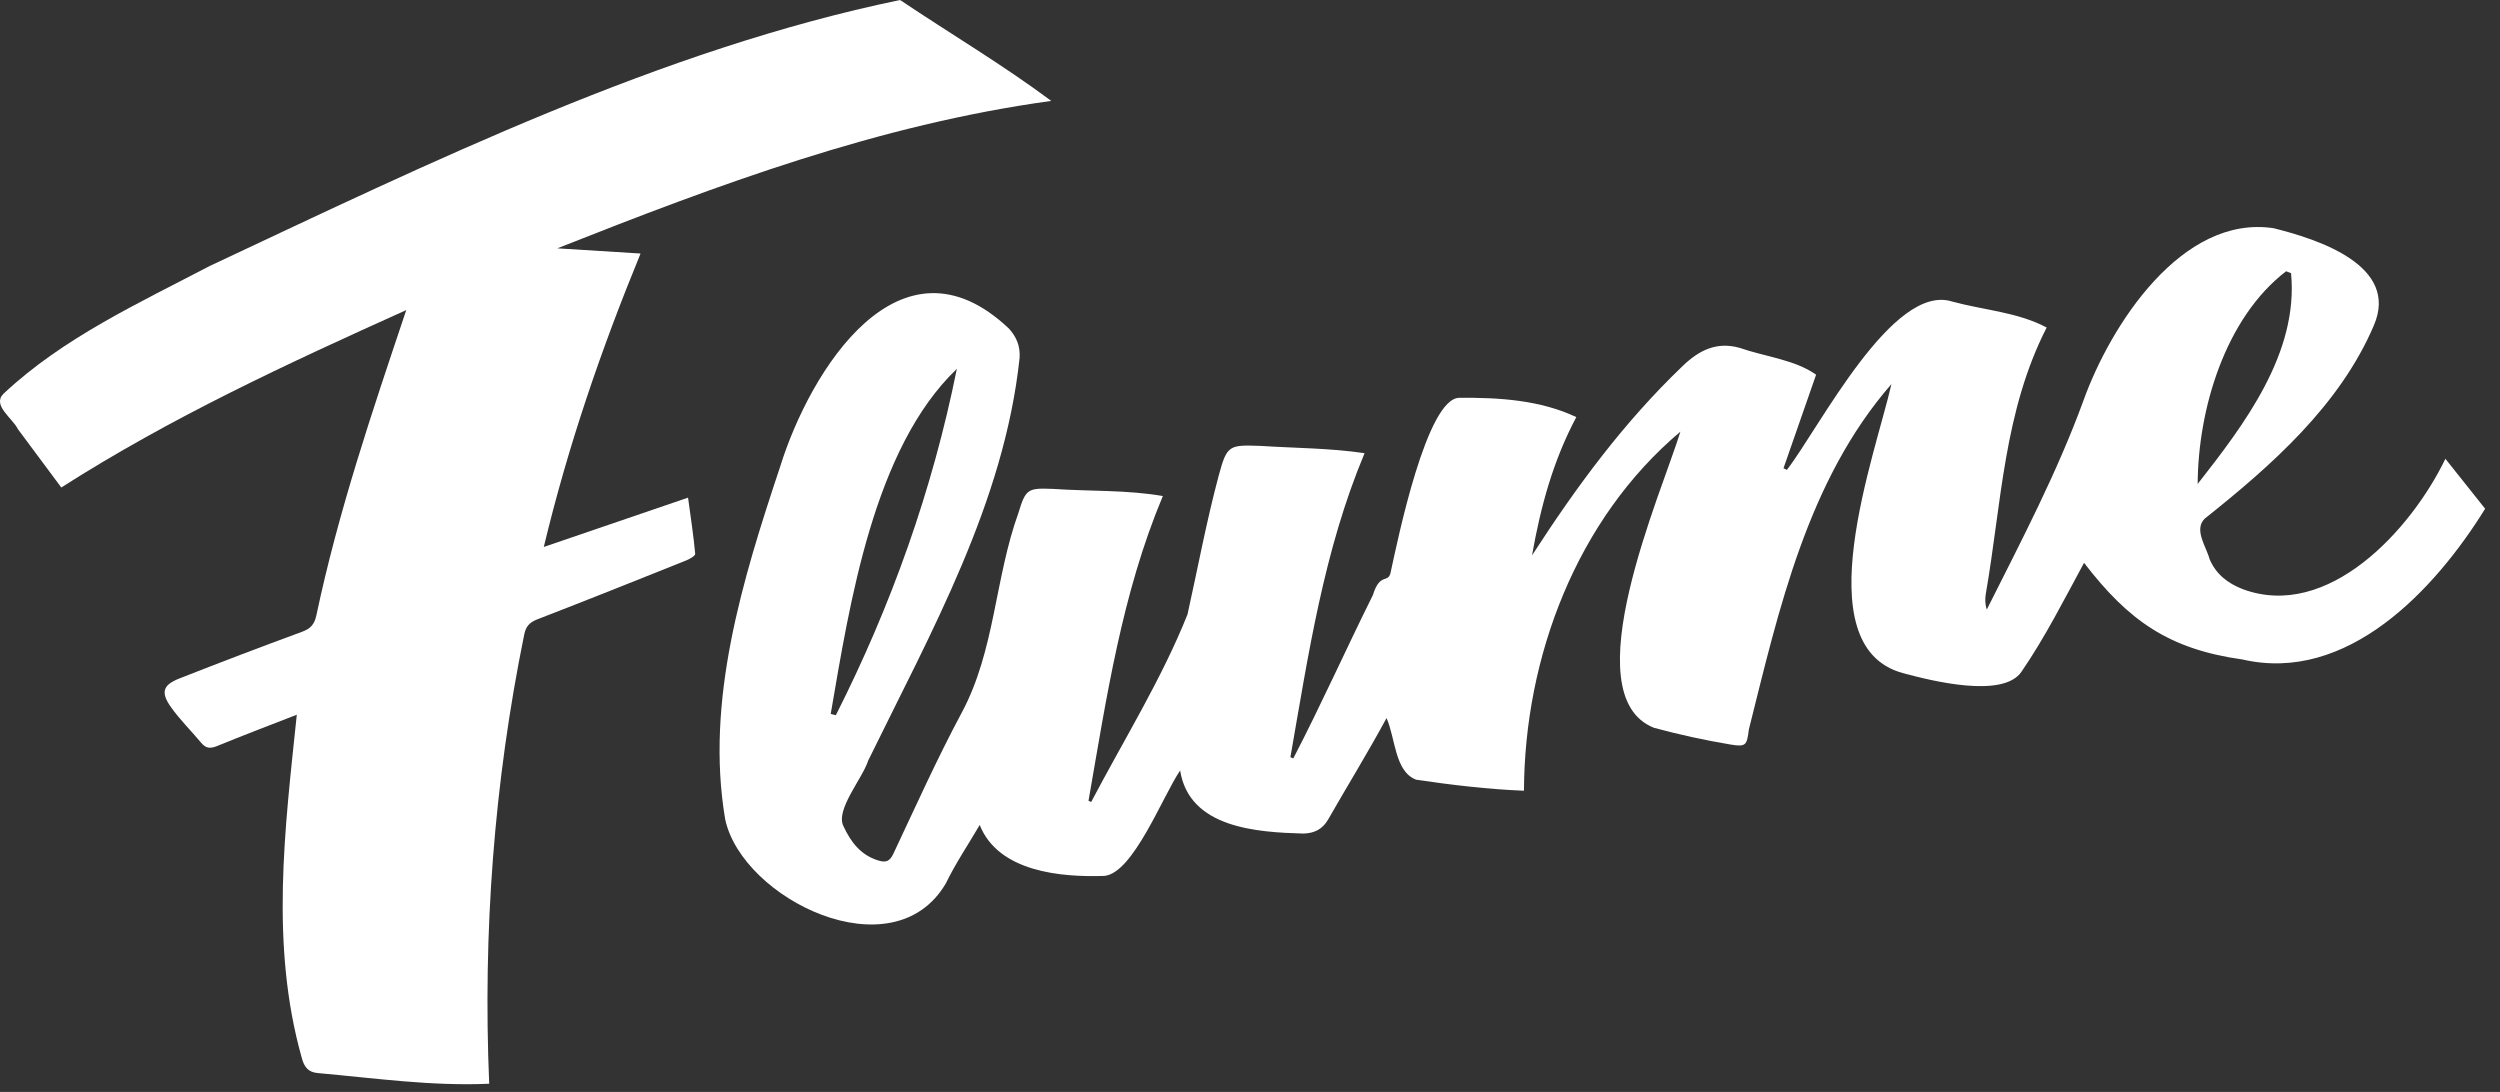
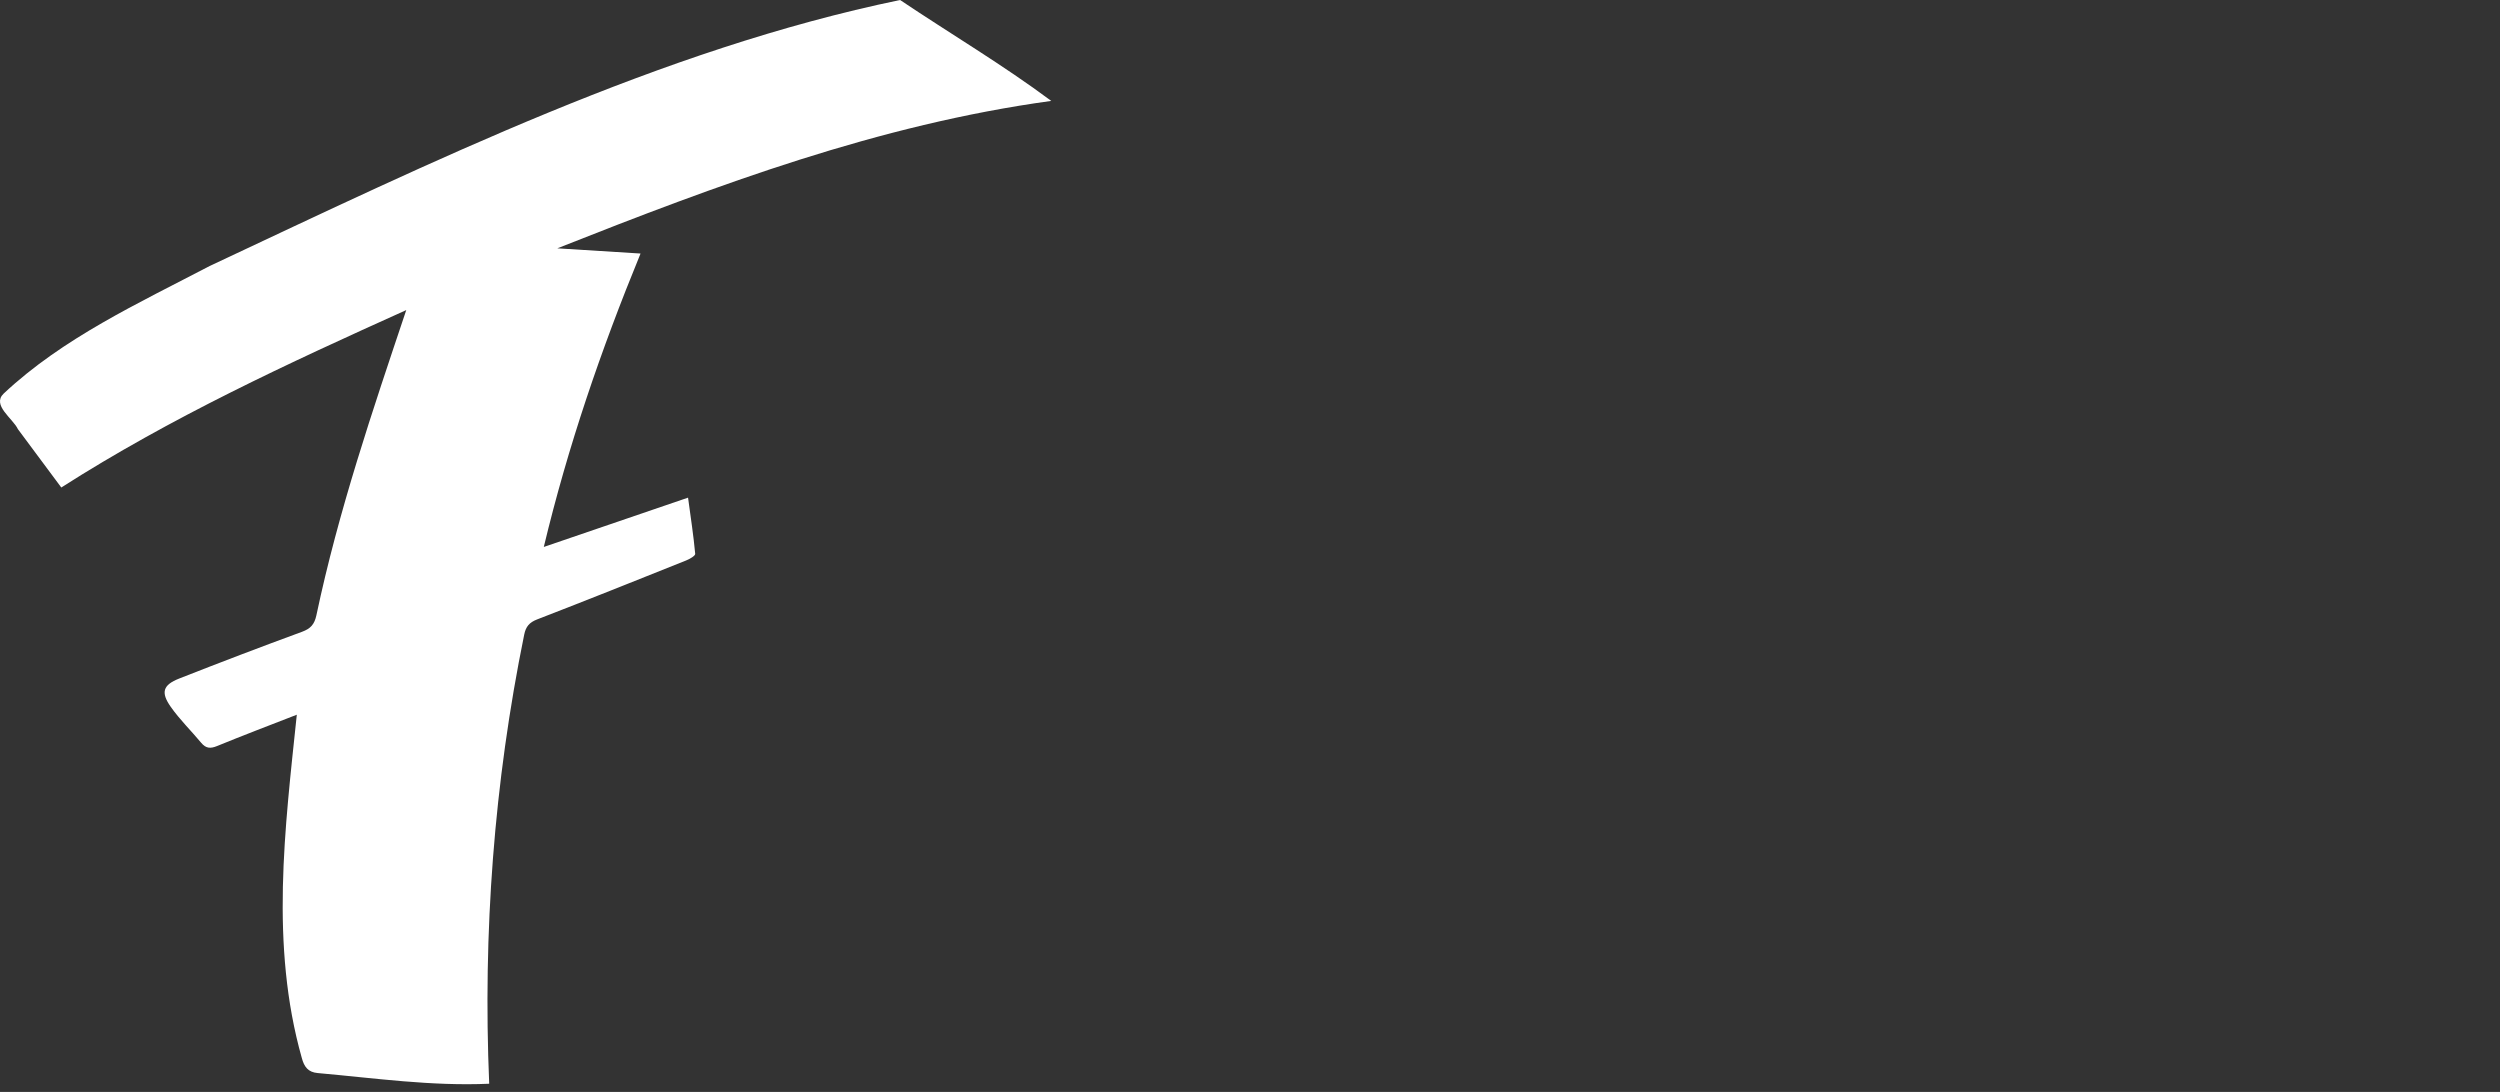
<svg xmlns="http://www.w3.org/2000/svg" width="87" height="38" viewBox="0 0 87 38" fill="none">
  <rect x="0" y="0" width="87" height="38" fill="#333333" stroke="none" />
-   <path d="M41.068 26.813C40.454 27.721 39.439 30.377 38.438 30.481C36.919 30.534 34.744 30.342 34.094 28.709C33.685 29.407 33.251 30.049 32.917 30.739C31.082 33.874 25.832 31.285 25.237 28.514C24.535 24.385 25.847 20.151 27.144 16.256C28.193 12.871 31.332 7.853 35.112 11.436C35.374 11.727 35.508 12.043 35.482 12.453C34.949 17.484 32.396 22.002 30.211 26.472C30.013 27.096 29.068 28.178 29.351 28.749C29.609 29.303 29.948 29.756 30.567 29.946C30.831 30.027 30.965 29.974 31.09 29.708C31.865 28.064 32.61 26.403 33.467 24.803C34.629 22.638 34.616 20.133 35.443 17.844C35.696 16.999 35.782 16.982 36.647 17.014C37.915 17.101 39.218 17.045 40.467 17.262C39.036 20.679 38.507 24.285 37.88 27.868C37.911 27.881 37.942 27.894 37.974 27.908C39.106 25.752 40.426 23.633 41.326 21.379C41.684 19.765 41.986 18.136 42.414 16.541C42.699 15.48 42.779 15.479 43.873 15.518C45.072 15.595 46.305 15.594 47.487 15.771C46.062 19.175 45.533 22.773 44.906 26.349C44.939 26.364 44.972 26.379 45.006 26.394C45.978 24.524 46.838 22.594 47.778 20.706C48.031 19.881 48.328 20.348 48.403 19.877C48.637 18.809 49.651 13.833 50.79 13.844C52.167 13.831 53.6 13.921 54.856 14.515C54.047 16.035 53.616 17.623 53.314 19.328C54.87 16.924 56.497 14.709 58.559 12.735C59.136 12.18 59.749 11.881 60.545 12.107C61.397 12.407 62.471 12.516 63.2 13.04C62.805 14.173 62.435 15.233 62.066 16.294C62.105 16.313 62.144 16.333 62.184 16.352C63.315 14.889 65.862 9.831 67.94 10.495C69.03 10.793 70.219 10.861 71.224 11.398C69.723 14.335 69.653 17.537 69.104 20.677C69.08 20.844 69.075 21.012 69.141 21.212C70.336 18.831 71.586 16.452 72.502 13.945C73.444 11.318 75.927 7.458 79.122 7.942C80.675 8.328 83.512 9.245 82.609 11.328C81.422 14.109 79.043 16.203 76.721 18.052C76.336 18.437 76.785 19.034 76.896 19.465C77.119 19.975 77.505 20.29 78.046 20.502C81.014 21.604 83.904 18.445 85.1 15.966C85.588 16.579 86.034 17.139 86.483 17.704C84.731 20.532 81.684 23.795 78.034 22.949C75.483 22.593 74.074 21.604 72.525 19.586C71.869 20.797 71.166 22.184 70.357 23.362C69.725 24.332 67.179 23.684 66.208 23.42C62.774 22.472 65.272 15.794 65.822 13.366C62.904 16.715 61.911 21.188 60.861 25.383C60.79 25.935 60.767 26.001 60.213 25.908C59.321 25.758 58.433 25.565 57.559 25.328C54.702 24.193 57.823 17.154 58.478 15.022C54.869 18.06 53.053 22.866 53.034 27.517C51.844 27.472 50.485 27.315 49.281 27.133C48.532 26.85 48.564 25.683 48.251 24.989C47.602 26.191 46.891 27.342 46.214 28.527C46.022 28.857 45.737 29 45.354 29.008C43.741 28.962 41.389 28.818 41.069 26.815L41.068 26.813ZM33.297 12.838C30.398 15.606 29.569 21.02 28.909 24.844C28.968 24.859 29.028 24.875 29.087 24.89C31.021 21.064 32.449 17.056 33.298 12.837L33.297 12.838ZM76.479 16.841C78.113 14.759 79.995 12.276 79.729 9.507L79.556 9.44C77.437 11.066 76.493 14.235 76.479 16.841Z" fill="white" />
  <path d="M14.137 10.791C9.996 12.657 5.939 14.533 2.133 16.965C1.623 16.278 1.122 15.606 0.623 14.934C0.443 14.556 -0.292 14.1 0.127 13.697C2.191 11.761 4.814 10.556 7.297 9.257C15.014 5.635 23.021 1.719 31.323 0C33.069 1.172 34.909 2.263 36.584 3.512C30.585 4.333 24.98 6.431 19.394 8.642C20.335 8.701 21.277 8.76 22.291 8.823C20.906 12.197 19.766 15.526 18.924 19.034C20.604 18.46 22.233 17.903 23.944 17.318C24.038 18.012 24.135 18.641 24.193 19.273C24.2 19.342 23.997 19.457 23.873 19.506C22.148 20.197 20.424 20.886 18.691 21.556C18.421 21.661 18.299 21.805 18.242 22.086C17.19 27.246 16.803 32.456 17.024 37.714C15.003 37.803 13.053 37.52 11.053 37.342C10.723 37.312 10.585 37.128 10.502 36.815C9.395 32.887 9.913 28.848 10.329 24.872C9.388 25.239 8.464 25.589 7.552 25.963C7.318 26.059 7.163 26.044 7.002 25.85C6.652 25.429 6.255 25.043 5.942 24.598C5.587 24.092 5.67 23.836 6.239 23.612C7.656 23.054 9.08 22.512 10.509 21.987C10.81 21.877 10.943 21.727 11.011 21.41C11.776 17.784 12.961 14.3 14.138 10.79L14.137 10.791Z" fill="white" />
</svg>